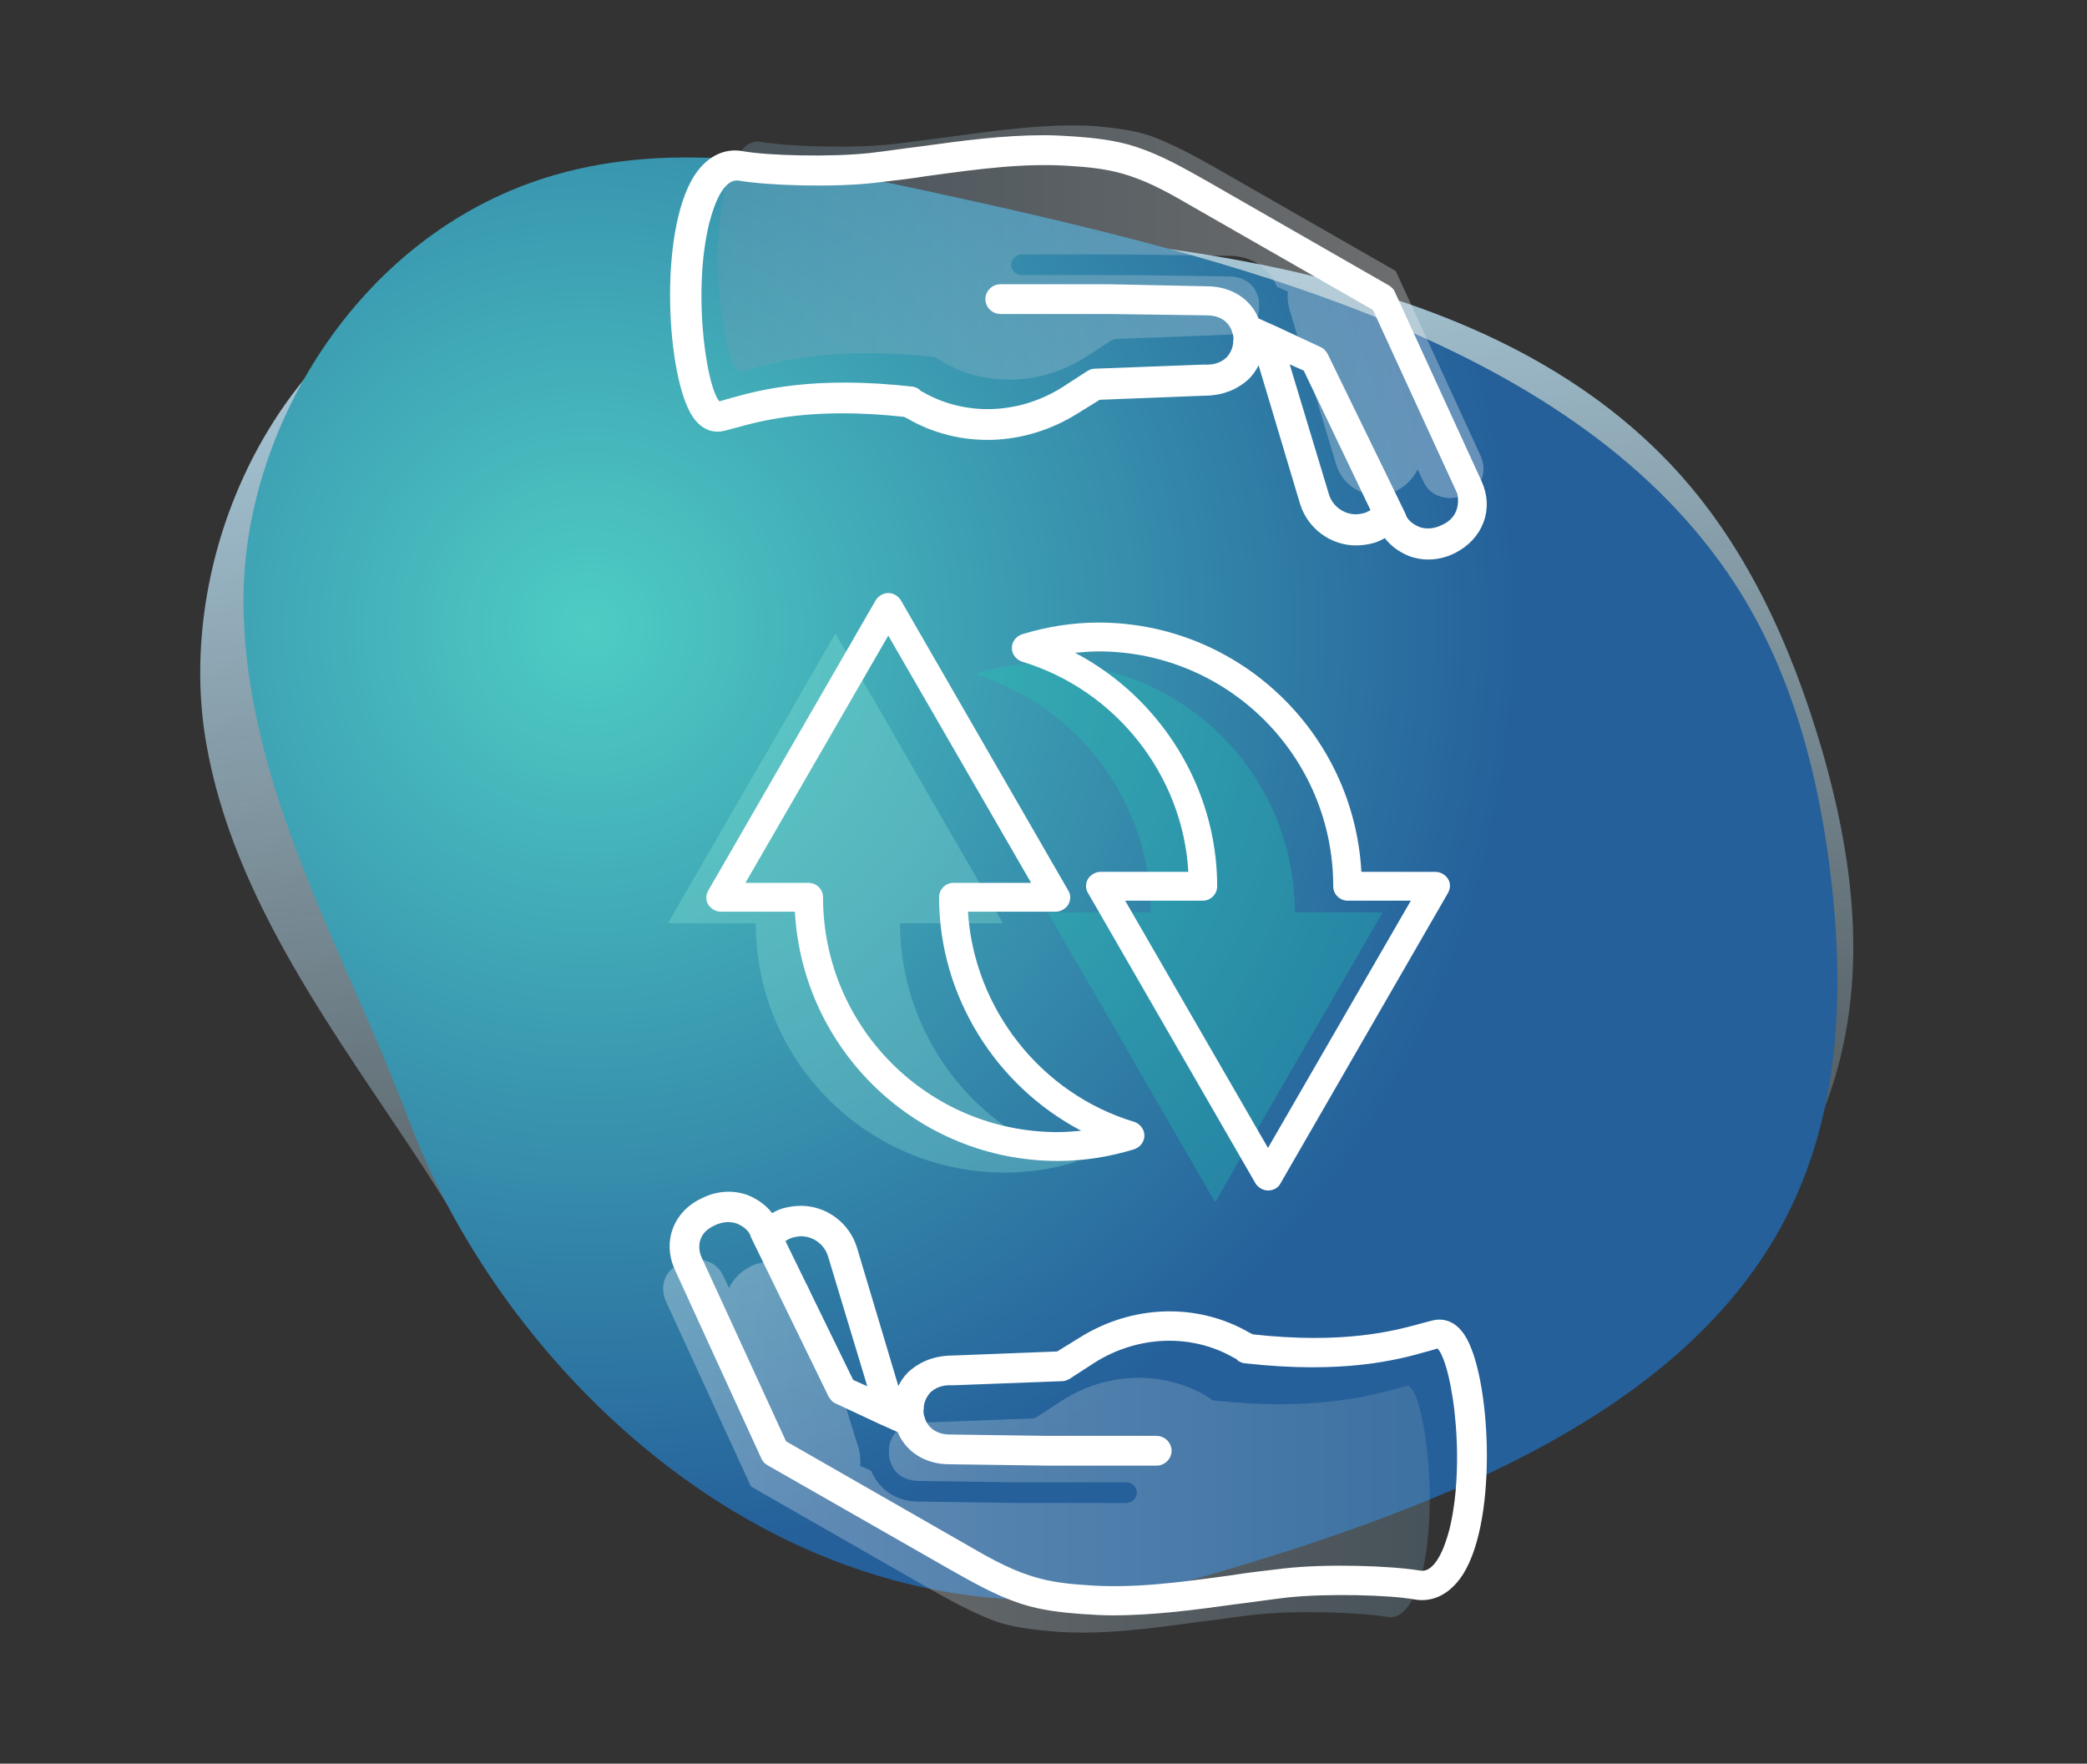
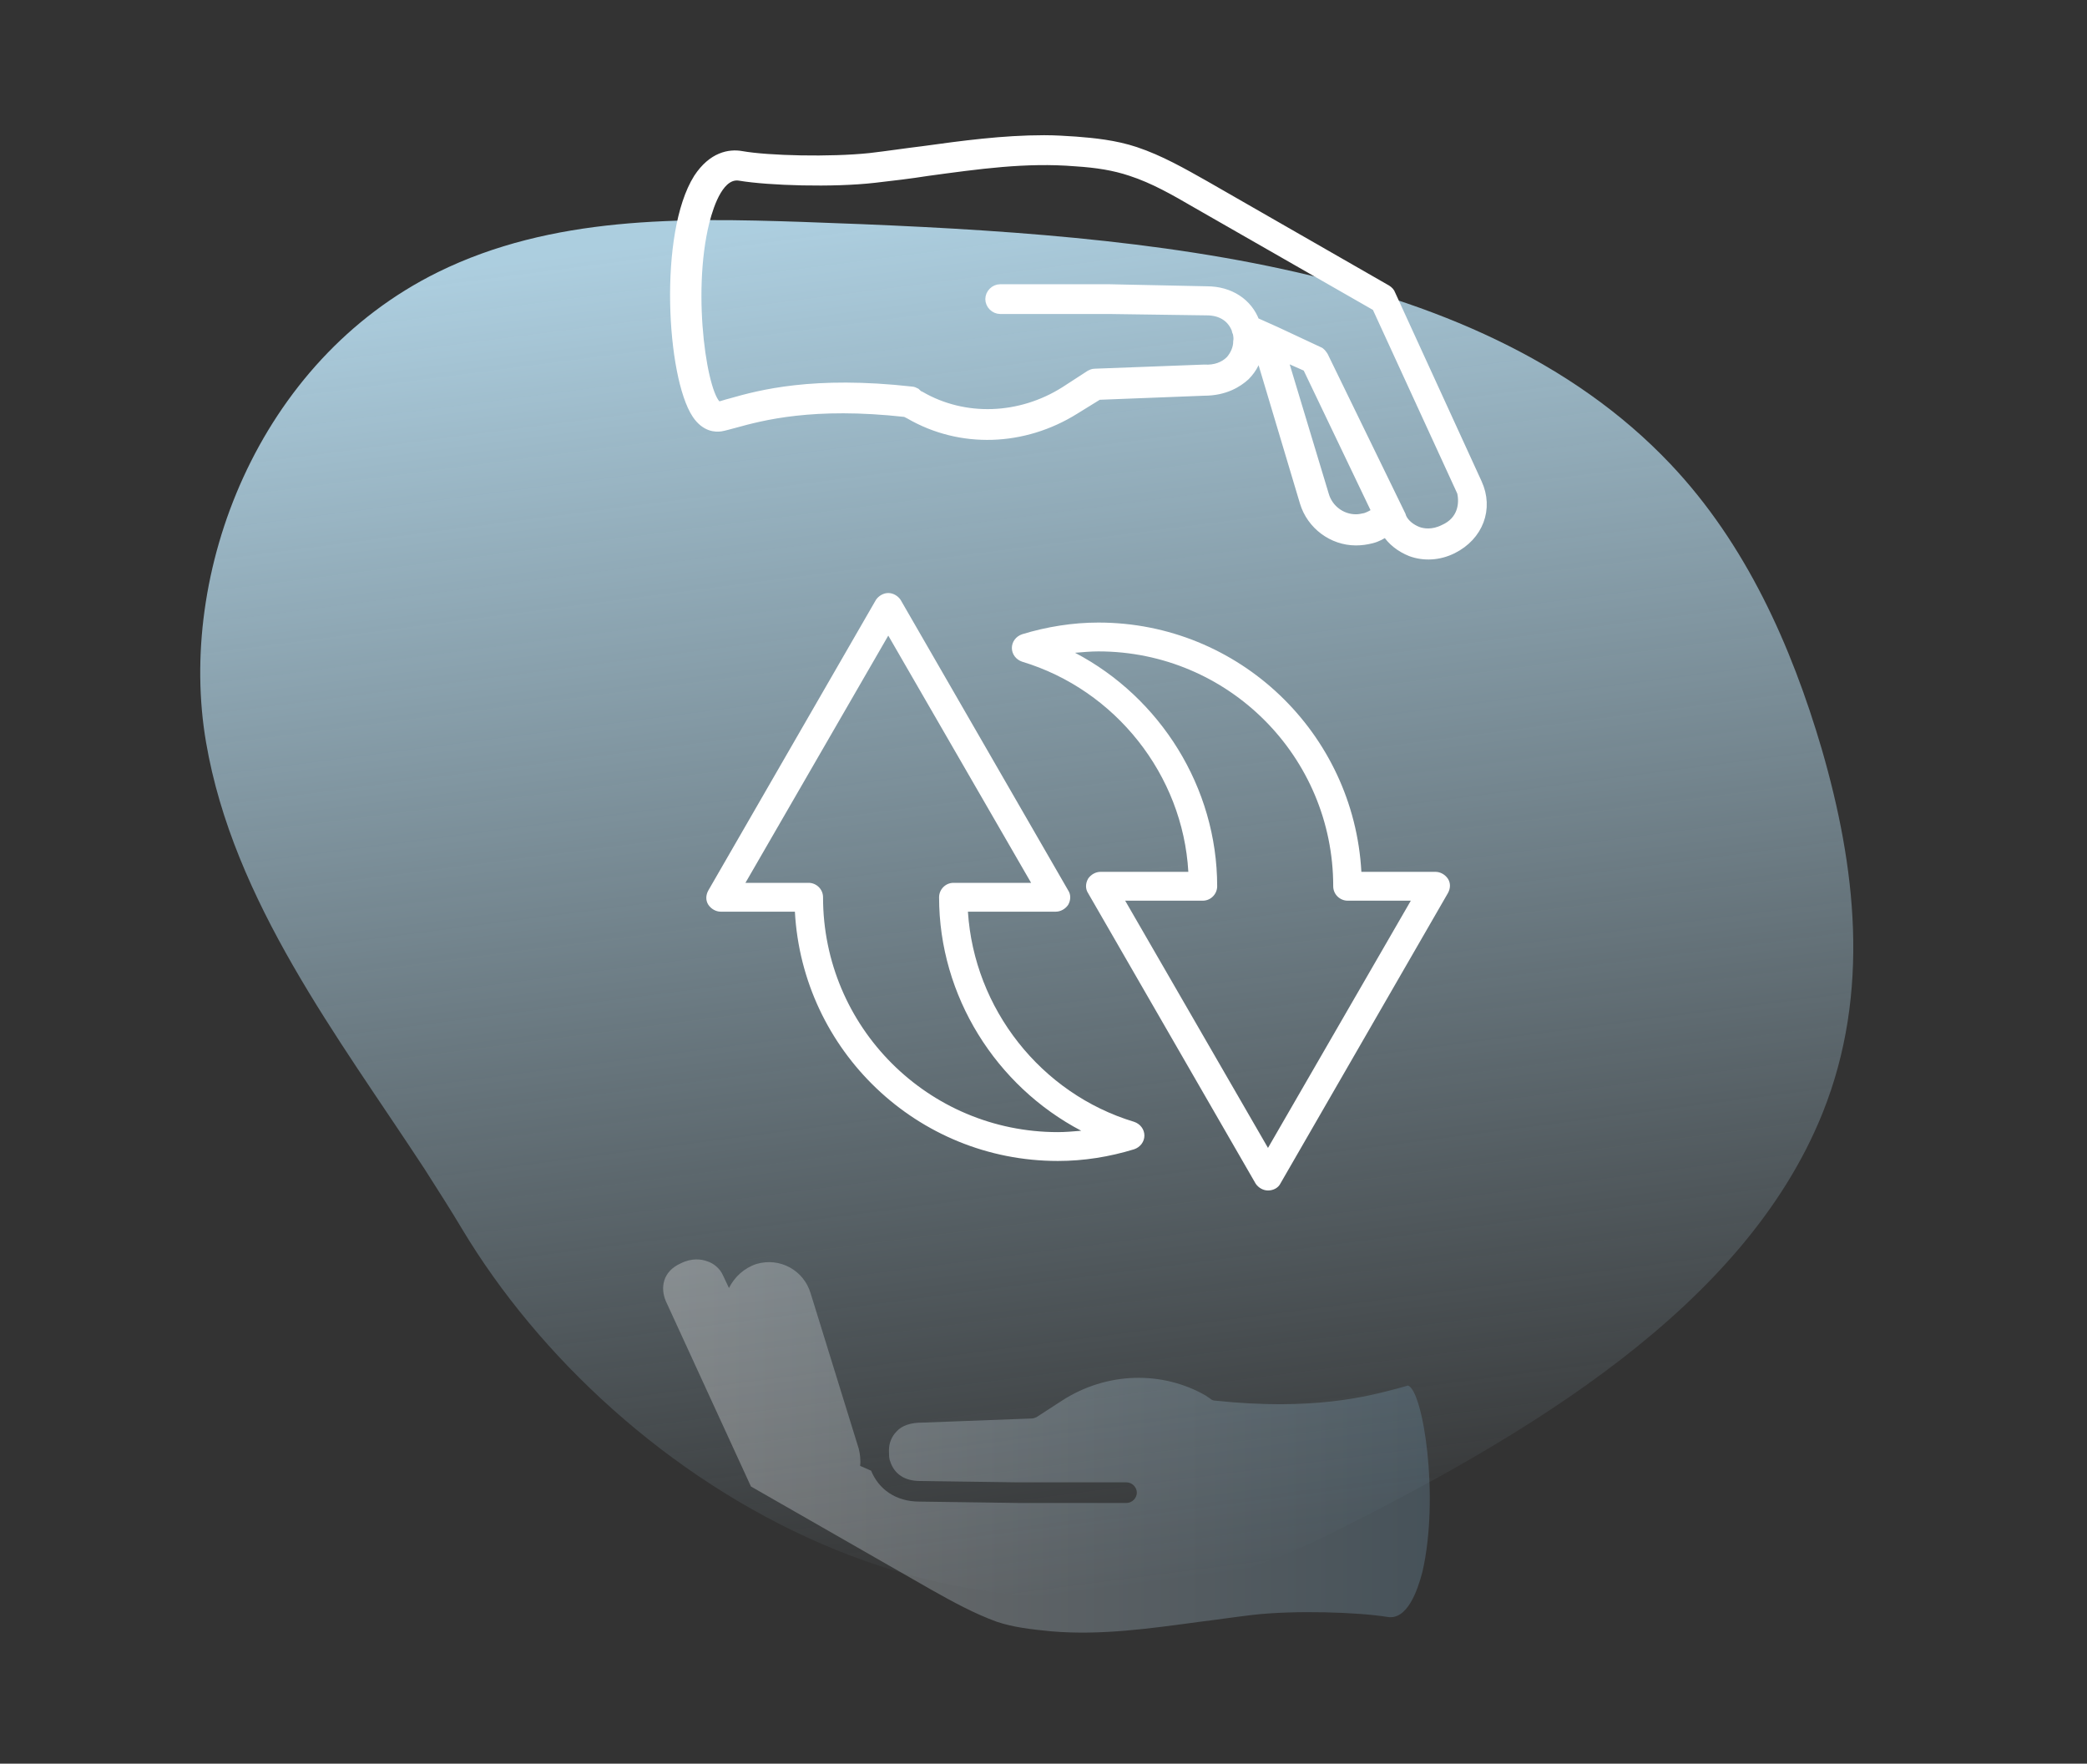
<svg xmlns="http://www.w3.org/2000/svg" width="342" height="289" viewBox="0 0 342 289" fill="none">
  <rect x="0" y="0" width="342" height="289" fill="#333333" stroke="none" />
  <g clip-path="url(#clip0_52_267)">
    <path d="M69.586 191.576C71.665 194.86 73.723 198.033 75.691 201.338C100.892 243.446 160.319 280.069 217.183 251.748C250.339 235.249 285.877 214.204 298.664 182.396C306.634 162.549 304.027 141.751 298.56 122.841C293.522 105.682 286.068 89.074 273.778 76.082C241.431 41.894 183.938 38.198 131.355 36.36C111.569 35.697 90.475 35.385 71.782 44.587C42.172 59.189 28.997 93.925 33.768 121.651C38.239 147.717 55.387 169.895 69.586 191.576Z" fill="url(#paint0_linear_52_267)" fill-opacity="0.9" />
-     <path d="M62.746 172.911C64.209 176.512 65.671 180 67.022 183.602C84.35 229.514 136.336 276.103 197.323 258.323C232.88 247.97 271.588 233.566 289.817 204.532C301.182 186.415 302.307 165.484 300.282 145.903C298.369 128.123 293.98 110.456 284.191 95.489C258.423 56.103 202.499 42.262 151.076 31.121C131.722 26.957 111.018 22.906 90.989 28.645C59.258 37.761 40.129 69.607 39.904 97.74C39.679 124.185 52.619 149.054 62.746 172.911Z" fill="url(#paint1_radial_52_267)" />
    <g opacity="0.3">
-       <path d="M176.506 190.353C172.793 191.479 168.742 192.154 164.692 192.154C142.187 192.154 123.846 173.924 123.846 151.305H109.443L123.171 127.561L136.898 103.817L143.875 115.857L150.626 127.561L152.427 130.712L164.354 151.305H147.476C147.588 169.76 159.741 185.289 176.506 190.353Z" fill="#8FE8D8" />
-       <path d="M159.516 110.456C163.229 109.331 167.28 108.655 171.33 108.655C193.835 108.655 212.176 126.886 212.176 149.504H226.579L212.851 173.249L199.124 196.993L192.147 184.952L185.396 173.249L183.595 170.098L171.668 149.504H188.546C188.546 131.049 176.281 115.407 159.516 110.456Z" fill="#22C9B2" />
-     </g>
+       </g>
    <path d="M230.742 227.039C230.292 227.151 229.617 227.376 228.717 227.601C223.991 228.839 215.102 231.202 199.124 229.514C198.898 229.514 198.561 229.402 198.448 229.289C198.223 229.064 197.886 228.952 197.661 228.727C190.459 224.563 181.345 224.788 174.031 229.514L169.868 232.215C169.643 232.328 169.305 232.44 169.08 232.44L151.189 233.115C149.276 233.115 147.813 233.565 146.913 234.578C146.125 235.366 145.675 236.491 145.675 237.617C145.675 238.179 145.675 238.742 145.788 239.192C145.788 239.305 145.9 239.417 145.9 239.53C146.575 241.555 148.263 242.681 150.739 242.681L166.829 242.906H184.608C185.508 242.906 186.296 243.693 186.296 244.594C186.296 245.494 185.508 246.282 184.608 246.282H166.829L150.626 246.056C146.8 246.056 143.987 244.031 142.75 240.993L140.949 240.205C141.062 239.305 140.949 238.292 140.724 237.392L132.848 211.959C131.722 208.133 127.784 205.995 123.958 207.121C121.933 207.796 120.358 209.259 119.457 211.059L118.445 208.921C117.995 207.908 116.982 207.008 115.857 206.67C114.956 206.333 113.381 206.108 111.581 207.008C108.543 208.358 108.205 211.059 109.105 213.197L123.058 243.581L152.539 260.461C156.14 262.486 159.628 264.399 163.341 265.75C166.042 266.65 168.855 266.987 172.343 267.325C180.445 268 188.321 266.875 196.648 265.75C199.461 265.412 202.387 264.962 205.312 264.624C212.176 263.836 222.528 264.174 227.367 264.962C230.63 265.524 232.318 260.573 233.105 257.535C235.919 245.269 233.218 227.939 230.742 227.039Z" fill="url(#paint2_linear_52_267)" />
-     <path d="M121.258 60.942C121.708 60.83 122.383 60.604 123.283 60.379C128.009 59.142 136.898 56.778 152.877 58.466C153.102 58.466 153.439 58.579 153.552 58.691C153.777 58.916 154.114 59.029 154.339 59.254C161.541 63.418 170.655 63.193 177.969 58.466L182.133 55.766C182.358 55.653 182.695 55.541 182.92 55.541L200.811 54.865C202.724 54.865 204.187 54.415 205.087 53.402C205.875 52.615 206.325 51.489 206.325 50.364C206.325 49.801 206.325 49.239 206.212 48.789C206.212 48.676 206.1 48.564 206.1 48.451C205.425 46.425 203.737 45.3 201.261 45.3L185.171 45.075H167.392C166.492 45.075 165.704 44.287 165.704 43.387C165.704 42.487 166.492 41.699 167.392 41.699H185.171L201.374 41.924C205.2 41.924 208.013 43.95 209.251 46.988L211.051 47.776C210.938 48.676 211.051 49.689 211.276 50.589L218.928 76.021C220.053 79.847 223.991 81.985 227.817 80.86C229.842 80.185 231.418 78.722 232.318 76.921L233.33 79.06C233.781 80.072 234.793 80.973 235.918 81.31C236.819 81.648 238.394 81.873 240.194 80.973C243.232 79.622 243.57 76.921 242.67 74.783L228.717 44.4L199.236 27.52C195.635 25.495 192.147 23.581 188.434 22.231C185.733 21.331 182.92 20.993 179.432 20.656C171.555 20.206 163.679 21.331 155.352 22.456C152.539 22.794 149.613 23.244 146.688 23.581C139.824 24.369 129.472 24.032 124.633 23.244C121.37 22.681 119.682 27.633 118.895 30.671C115.969 42.712 118.782 60.042 121.258 60.942Z" fill="url(#paint3_linear_52_267)" />
-     <path d="M239.294 219.049C237.831 216.911 236.144 216.911 235.356 217.023C234.681 217.136 234.006 217.361 233.105 217.586C228.605 218.824 220.278 221.075 205.087 219.387C204.862 219.274 204.637 219.162 204.412 219.049C196.085 214.21 185.733 214.548 177.294 219.837L173.468 222.2L156.14 222.875C152.764 222.875 150.626 224.225 149.388 225.351C148.151 226.589 147.363 228.164 147.251 229.852L139.712 204.645C138.586 200.931 135.098 198.343 131.272 198.343C130.372 198.343 129.584 198.456 128.684 198.681C127.784 198.906 126.996 199.356 126.321 199.806C125.421 198.343 123.958 197.218 122.27 196.543C120.133 195.755 117.657 195.867 115.407 196.993C111.131 198.906 109.33 203.407 111.243 207.683L125.421 238.63C125.534 238.967 125.759 239.192 126.096 239.417L156.027 256.522C159.628 258.548 163.341 260.686 167.392 262.036C170.768 263.161 174.256 263.499 177.182 263.724C178.869 263.837 180.557 263.949 182.358 263.949C189.109 263.949 195.748 263.049 202.274 262.149C205.087 261.811 208.013 261.361 210.938 261.023C217.352 260.348 227.592 260.573 231.98 261.361C233.893 261.698 236.706 261.248 239.069 257.647C244.808 248.645 243.458 225.126 239.294 219.049ZM129.697 202.057C130.26 201.944 130.71 201.832 131.272 201.832C133.635 201.832 135.773 203.407 136.448 205.77L143.312 228.502L139.261 226.701L127.784 203.182C128.347 202.619 129.022 202.282 129.697 202.057ZM238.282 250.67C237.494 253.709 235.806 258.66 232.543 258.097C227.817 257.31 217.352 256.972 210.488 257.76C207.563 258.097 204.637 258.435 201.824 258.885C193.497 260.011 185.733 261.136 177.519 260.461C174.031 260.236 171.218 259.785 168.517 258.885C164.692 257.647 161.203 255.622 157.715 253.596L128.234 236.716L114.281 206.333C113.381 204.307 113.719 201.494 116.757 200.144C118.557 199.243 120.133 199.468 121.033 199.806C122.158 200.256 123.171 201.044 123.621 202.057L123.733 202.394L125.759 206.558L136.448 228.502C136.673 228.839 136.898 229.177 137.236 229.289L144.212 232.553L147.476 234.016L147.701 234.128C148.826 237.167 151.751 239.192 155.577 239.192L171.781 239.417H189.559C190.459 239.417 191.247 238.63 191.247 237.729C191.247 236.829 190.459 236.041 189.559 236.041H171.781L155.69 235.816C153.214 235.816 151.526 234.578 150.851 232.665C150.851 232.553 150.851 232.44 150.739 232.328C150.626 231.878 150.514 231.315 150.626 230.752C150.626 229.74 151.076 228.614 151.864 227.714C152.877 226.701 154.339 226.138 156.14 226.251L174.031 225.576C174.369 225.576 174.594 225.463 174.819 225.351L178.982 222.65C186.296 218.036 195.41 217.699 202.612 221.862C202.949 221.975 203.174 222.2 203.399 222.425C203.624 222.537 203.85 222.65 204.075 222.65C220.165 224.451 228.942 222.087 233.668 220.737C234.568 220.512 235.131 220.287 235.694 220.174C238.394 221.187 241.207 238.517 238.282 250.67Z" fill="white" stroke="white" stroke-width="1.5" stroke-miterlimit="10" />
    <path d="M242.107 79.172L227.929 48.226C227.817 47.888 227.592 47.663 227.254 47.438L197.436 30.334C193.835 28.308 190.122 26.17 186.071 24.819C182.695 23.694 179.207 23.357 176.281 23.131C174.594 23.019 172.906 22.906 171.105 22.906C164.354 22.906 157.715 23.807 151.189 24.707C148.376 25.044 145.45 25.495 142.525 25.832C136.111 26.507 125.871 26.282 121.483 25.495C119.57 25.157 116.757 25.607 114.394 29.208C108.655 38.323 110.005 61.73 114.169 67.919C115.632 70.057 117.319 70.057 118.107 69.945C118.782 69.832 119.457 69.607 120.358 69.382C124.858 68.144 133.185 65.894 148.376 67.581C148.601 67.694 148.826 67.806 149.051 67.919C157.378 72.758 167.73 72.42 176.169 67.131L179.995 64.768L197.323 64.093C200.699 64.093 202.837 62.743 204.075 61.617C205.312 60.379 206.1 58.804 206.213 57.116L213.752 82.323C214.877 86.037 218.365 88.625 222.191 88.625C223.091 88.625 223.879 88.512 224.779 88.287C225.679 88.062 226.467 87.612 227.142 87.162C228.042 88.625 229.505 89.75 231.193 90.425C233.331 91.213 235.806 91.1 238.056 89.975C242.332 87.837 244.02 83.336 242.107 79.172ZM223.766 84.799C223.203 84.911 222.753 85.024 222.191 85.024C219.828 85.024 217.69 83.448 217.015 81.085L210.151 58.354L214.202 60.154L225.566 83.898C225.004 84.236 224.441 84.574 223.766 84.799ZM236.594 86.712C234.793 87.612 233.218 87.387 232.318 87.049C231.193 86.599 230.18 85.812 229.73 84.799L229.617 84.461L227.592 80.297L216.902 58.354C216.677 58.016 216.452 57.679 216.115 57.566L209.138 54.303L205.875 52.84L205.65 52.727C204.525 49.689 201.599 47.663 197.773 47.663L181.683 47.326H163.904C163.004 47.326 162.216 48.114 162.216 49.014C162.216 49.914 163.004 50.702 163.904 50.702H181.683L197.773 50.927C200.249 50.927 201.937 52.165 202.612 54.078C202.612 54.19 202.612 54.303 202.724 54.415C202.837 54.865 202.949 55.428 202.837 55.991C202.837 57.004 202.387 58.129 201.599 59.029C200.586 60.042 199.124 60.605 197.323 60.492L179.432 61.167C179.095 61.167 178.869 61.28 178.644 61.392L174.481 64.093C167.167 68.707 158.053 69.044 150.851 64.881C150.514 64.768 150.289 64.543 150.064 64.318C149.839 64.206 149.614 64.093 149.388 64.093C133.298 62.292 124.521 64.656 119.795 66.006C118.895 66.231 118.332 66.456 117.77 66.569C115.294 65.781 112.481 48.451 115.519 36.298C116.307 33.259 117.995 28.308 121.258 28.87C125.984 29.658 136.448 29.996 143.312 29.208C146.238 28.87 149.163 28.533 151.976 28.083C160.303 26.957 168.067 25.832 176.281 26.507C179.77 26.732 182.583 27.183 185.283 28.083C189.109 29.321 192.597 31.346 196.085 33.372L225.566 50.252L239.519 80.635C239.969 82.548 239.632 85.361 236.594 86.712Z" fill="white" stroke="white" stroke-width="1.5" stroke-miterlimit="10" />
    <path d="M173.356 190.241C150.289 190.241 131.497 172.123 130.26 149.392H118.107C117.319 149.392 116.532 148.942 116.082 148.267C115.632 147.591 115.632 146.691 116.082 145.903L143.537 98.303C143.987 97.627 144.775 97.177 145.563 97.177C146.35 97.177 147.138 97.627 147.588 98.303L175.044 145.903C175.494 146.579 175.494 147.479 175.044 148.267C174.594 148.942 173.806 149.392 173.018 149.392H158.615C159.628 165.259 170.543 179.213 185.846 183.827C186.859 184.164 187.534 185.064 187.534 186.077C187.534 187.09 186.859 187.99 185.846 188.328C181.795 189.566 177.632 190.241 173.356 190.241ZM122.158 144.666H132.51C133.748 144.666 134.873 145.678 134.873 147.029C134.873 168.297 152.089 185.515 173.356 185.515C174.594 185.515 175.831 185.402 177.182 185.29C163.229 177.975 153.889 163.233 153.889 147.029C153.889 145.791 154.902 144.666 156.252 144.666H168.967L145.563 104.154L122.158 144.666Z" fill="white" />
    <path d="M207.788 195.08C207 195.08 206.212 194.63 205.762 193.954L178.307 146.354C177.857 145.678 177.857 144.778 178.307 143.99C178.757 143.315 179.545 142.865 180.332 142.865H194.735C193.835 126.998 182.808 113.044 167.505 108.43C166.492 108.093 165.817 107.193 165.817 106.18C165.817 105.167 166.492 104.267 167.505 103.929C171.555 102.691 175.831 102.016 179.995 102.016C203.062 102.016 221.853 120.134 223.091 142.865H235.243C236.031 142.865 236.819 143.315 237.269 143.99C237.719 144.666 237.719 145.566 237.269 146.354L209.813 193.954C209.476 194.63 208.688 195.08 207.788 195.08ZM184.383 147.591L207.788 188.103L231.193 147.591H220.84C219.603 147.591 218.477 146.579 218.477 145.228C218.477 123.96 201.261 106.742 179.995 106.742C178.757 106.742 177.519 106.855 176.169 106.967C190.122 114.282 199.461 129.024 199.461 145.228C199.461 146.466 198.448 147.591 197.098 147.591H184.383Z" fill="white" />
  </g>
  <defs>
    <linearGradient id="paint0_linear_52_267" x1="161.991" y1="33.034" x2="191.478" y2="260.322" gradientUnits="userSpaceOnUse">
      <stop stop-color="#BADFF2" />
      <stop offset="1" stop-color="#BADFF2" stop-opacity="0" />
    </linearGradient>
    <radialGradient id="paint1_radial_52_267" cx="0" cy="0" r="1" gradientUnits="userSpaceOnUse" gradientTransform="translate(96.085 102.539) scale(152.891 152.903)">
      <stop stop-color="#4ECDC4" />
      <stop offset="1" stop-color="#25609B" />
    </radialGradient>
    <linearGradient id="paint2_linear_52_267" x1="108.67" y1="236.83" x2="234.278" y2="236.83" gradientUnits="userSpaceOnUse">
      <stop stop-color="white" stop-opacity="0.3" />
      <stop offset="1" stop-color="#749AB2" stop-opacity="0.3" />
    </linearGradient>
    <linearGradient id="paint3_linear_52_267" x1="243.28" y1="51.153" x2="117.671" y2="51.153" gradientUnits="userSpaceOnUse">
      <stop stop-color="white" stop-opacity="0.3" />
      <stop offset="1" stop-color="#749AB2" stop-opacity="0.3" />
    </linearGradient>
    <clipPath id="clip0_52_267">
      <rect width="299" height="279" fill="white" transform="translate(21 4.5)" />
    </clipPath>
  </defs>
</svg>